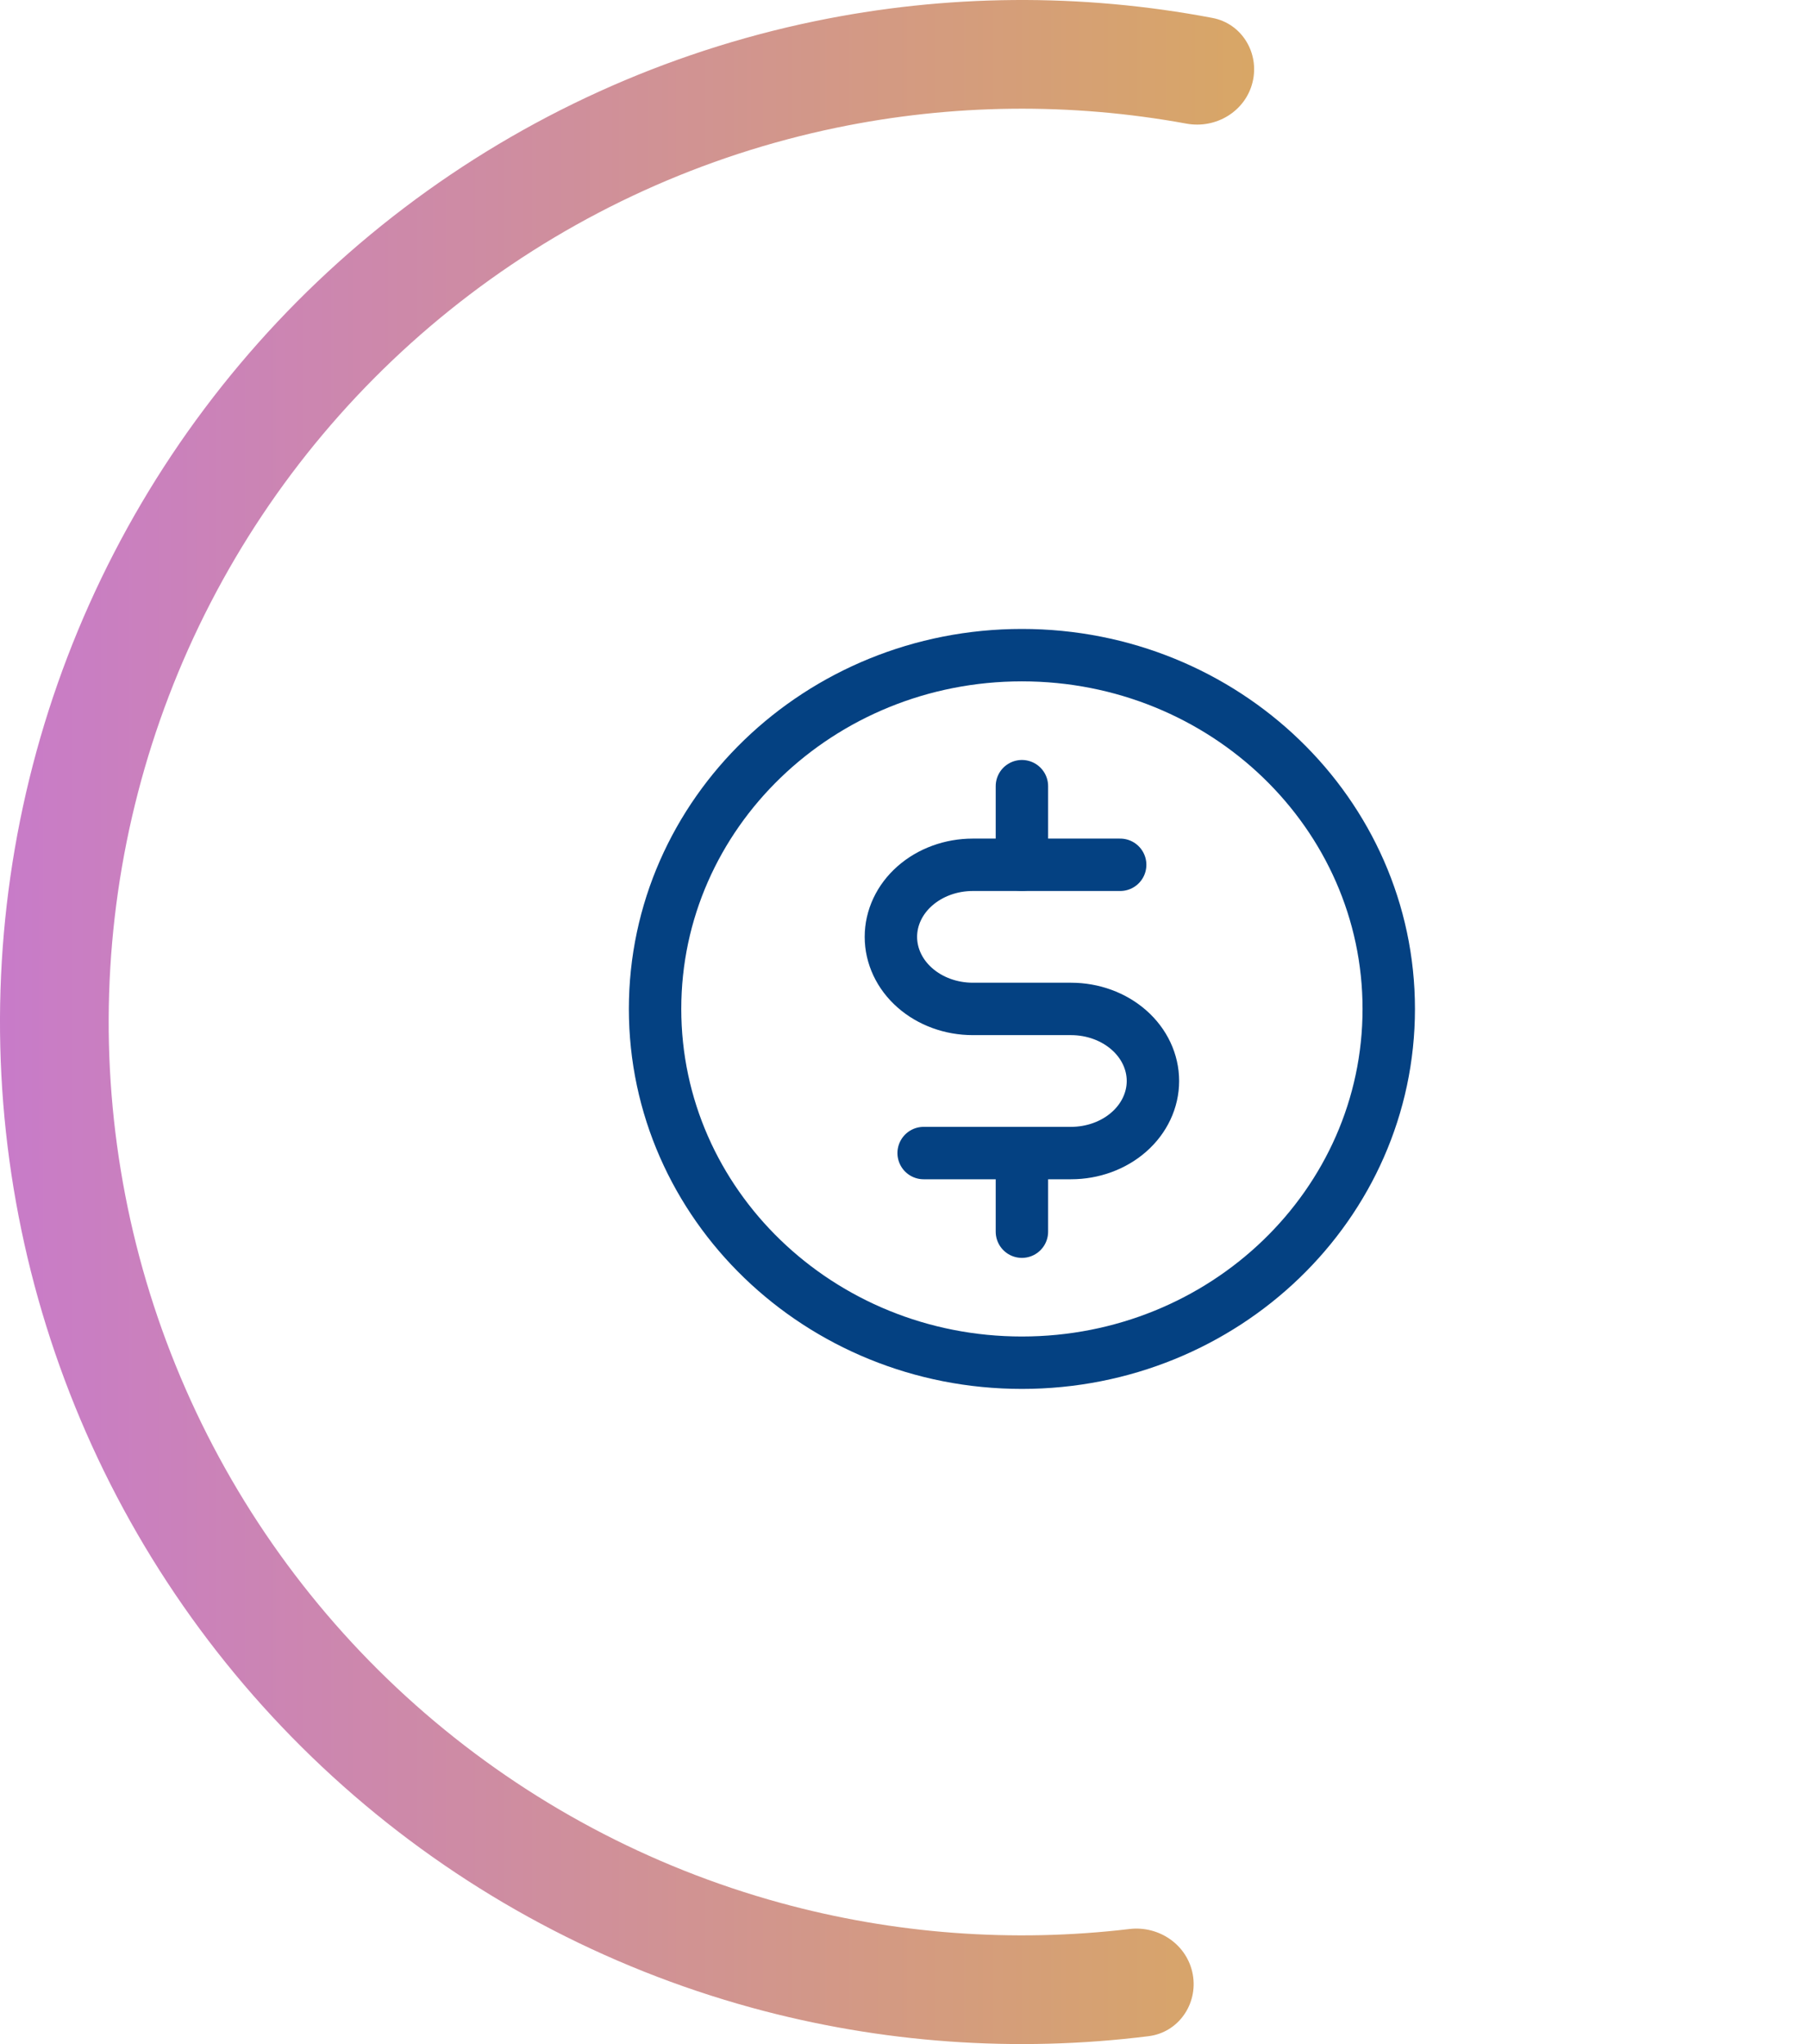
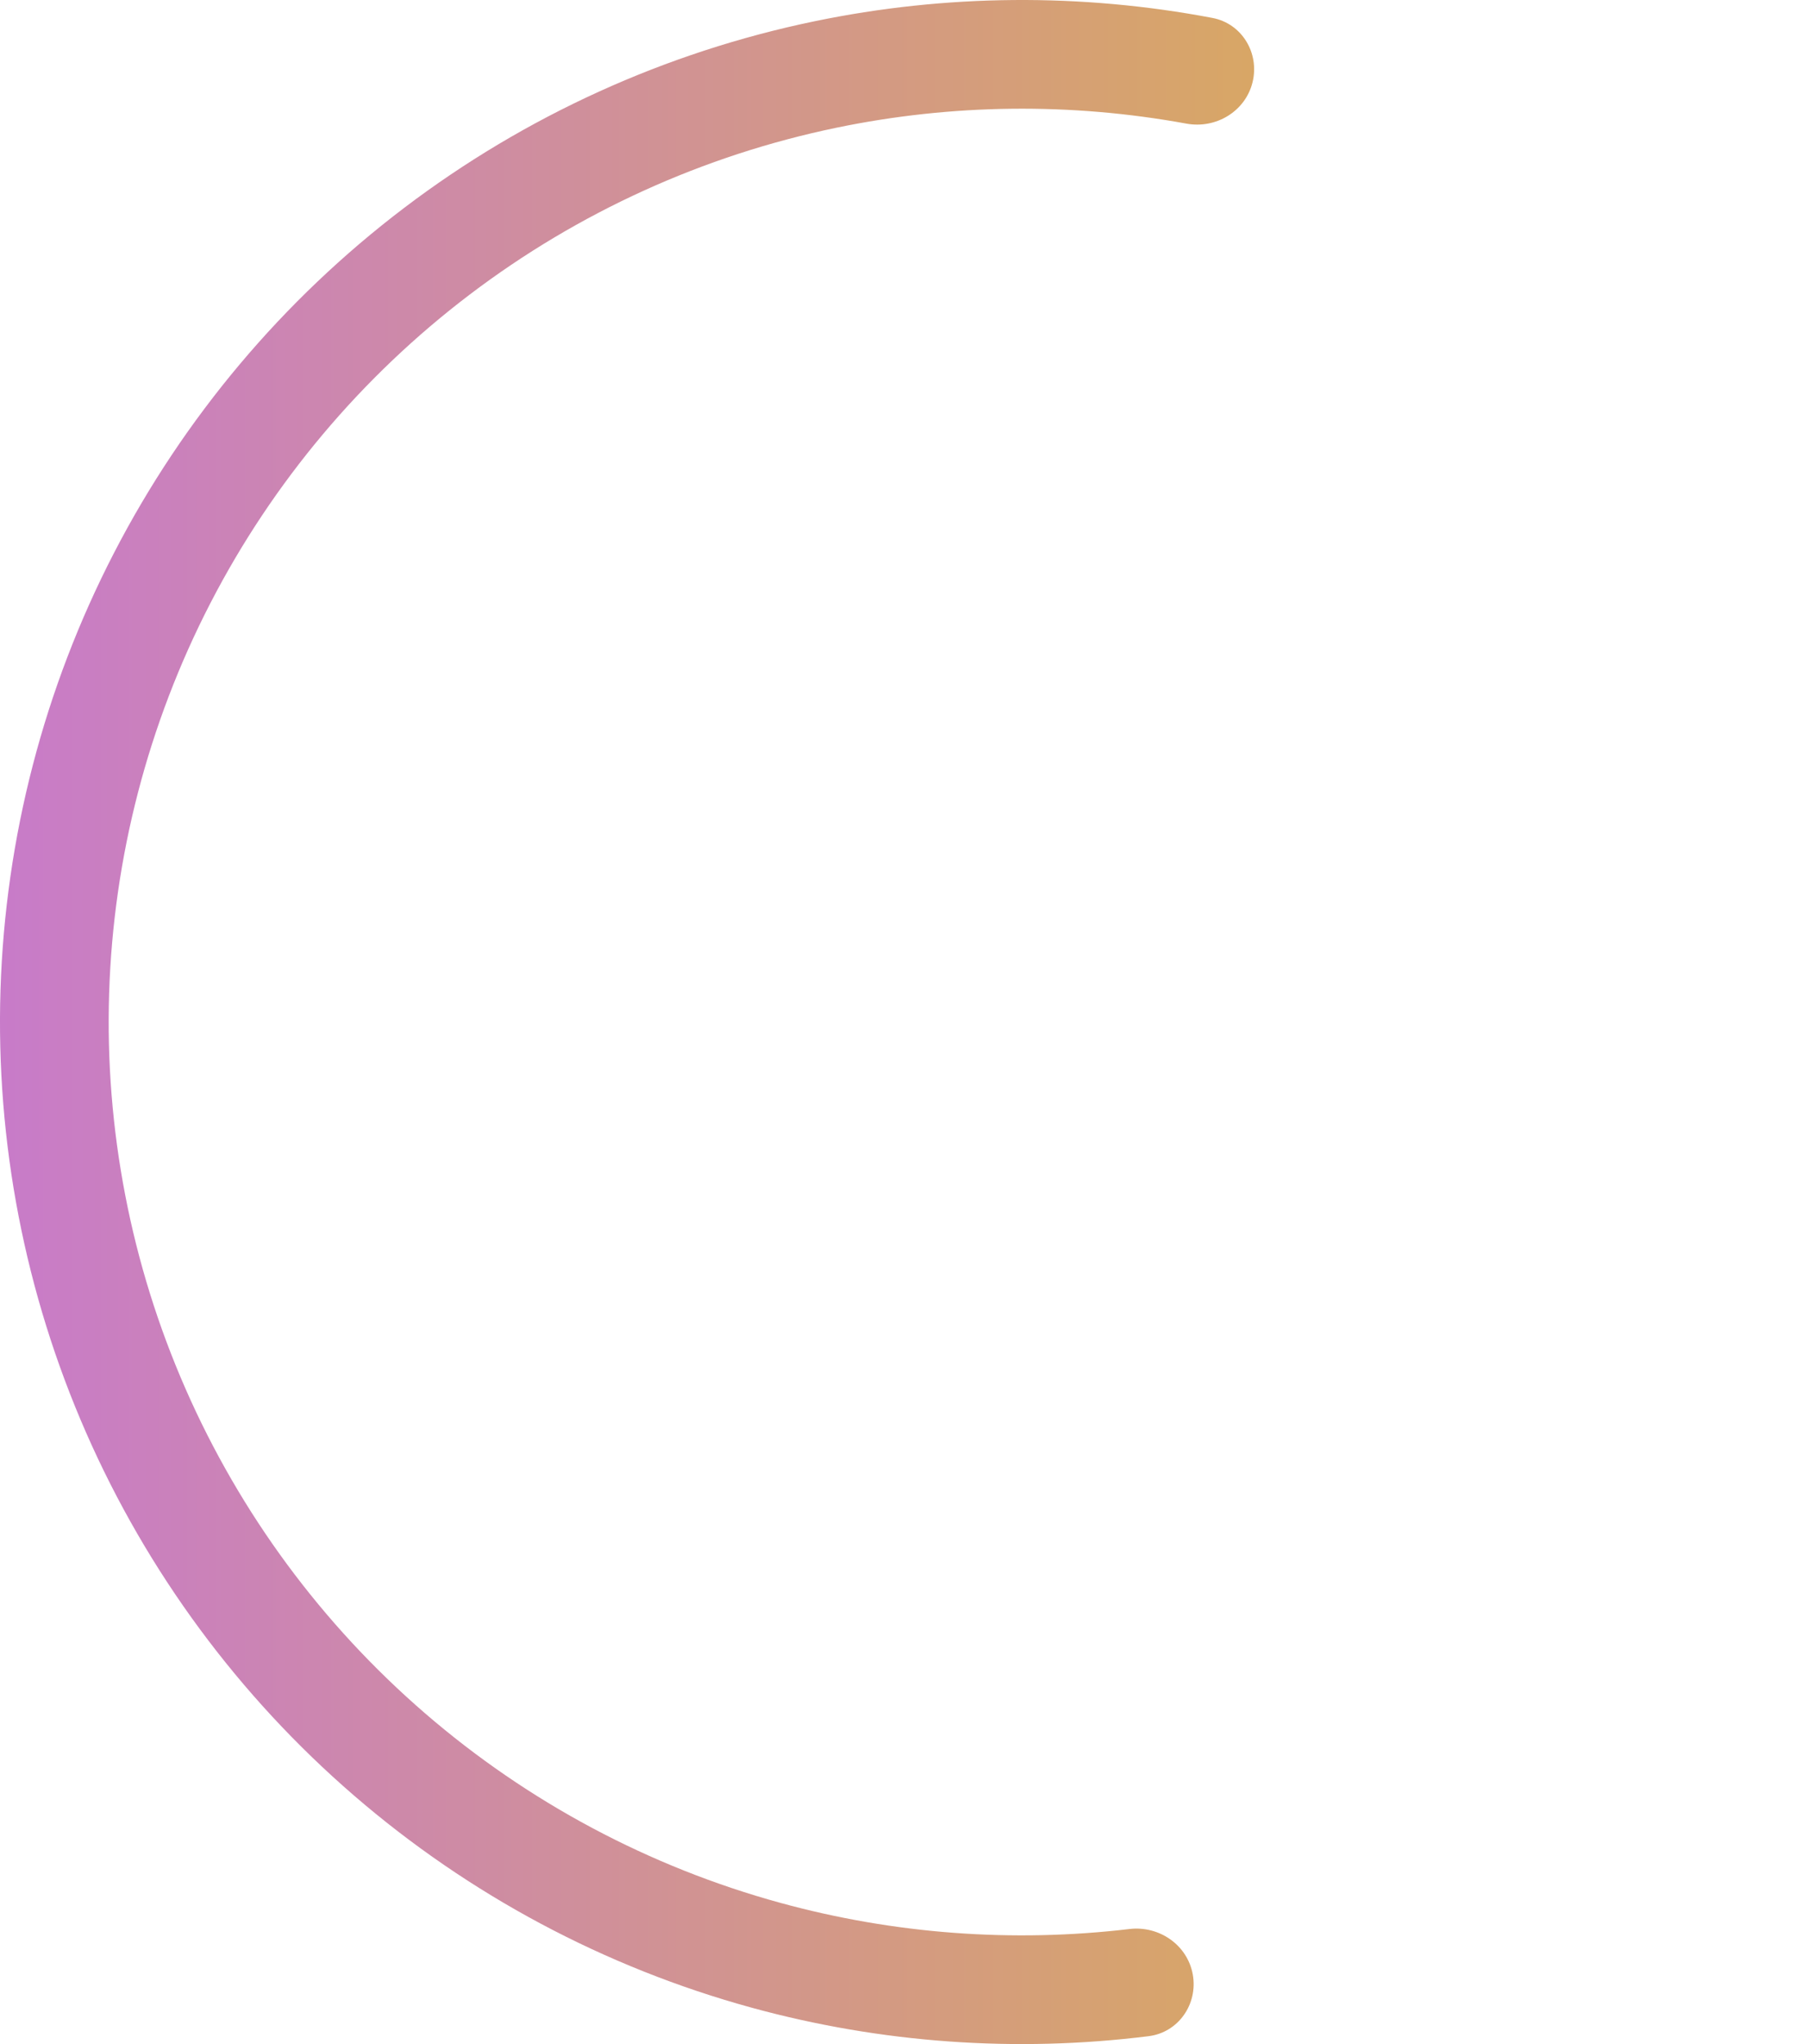
<svg xmlns="http://www.w3.org/2000/svg" width="69" height="78" viewBox="0 0 69 78" fill="none">
  <g clip-path="url(#clip0_1190_528)">
-     <path d="M39 30V33" stroke="#044182" stroke-width="2" stroke-linecap="round" stroke-linejoin="round" />
-     <path d="M39 44V47" stroke="#044182" stroke-width="2" stroke-linecap="round" stroke-linejoin="round" />
-     <path d="M39 52C46.732 52 53 45.956 53 38.5C53 31.044 46.732 25 39 25C31.268 25 25 31.044 25 38.5C25 45.956 31.268 52 39 52Z" stroke="#044182" stroke-width="2" stroke-linecap="round" stroke-linejoin="round" />
-     <path d="M35.25 44H40.875C41.704 44 42.499 43.71 43.085 43.194C43.671 42.679 44 41.979 44 41.25C44 40.521 43.671 39.821 43.085 39.306C42.499 38.79 41.704 38.5 40.875 38.5H37.125C36.296 38.5 35.501 38.21 34.915 37.694C34.329 37.179 34 36.479 34 35.75C34 35.021 34.329 34.321 34.915 33.806C35.501 33.29 36.296 33 37.125 33H42.75" stroke="#044182" stroke-width="2" stroke-linecap="round" stroke-linejoin="round" />
-   </g>
+     </g>
  <path d="M45.521 75.346C45.723 76.473 44.974 77.557 43.837 77.699C38.774 78.332 33.628 77.966 28.693 76.614C23.091 75.078 17.903 72.311 13.507 68.514C9.111 64.717 5.619 59.986 3.285 54.667C0.952 49.348 -0.164 43.574 0.019 37.769C0.203 31.963 1.681 26.271 4.345 21.11C7.01 15.948 10.794 11.447 15.421 7.935C20.047 4.423 25.4 1.989 31.088 0.811C36.098 -0.227 41.257 -0.268 46.27 0.684C47.396 0.897 48.075 2.026 47.802 3.138C47.529 4.25 46.407 4.924 45.28 4.718C40.868 3.91 36.335 3.96 31.93 4.872C26.846 5.925 22.063 8.1 17.928 11.239C13.793 14.377 10.412 18.4 8.031 23.012C5.65 27.625 4.329 32.711 4.165 37.9C4.001 43.088 4.998 48.247 7.083 53.001C9.169 57.755 12.29 61.983 16.218 65.376C20.146 68.769 24.783 71.242 29.789 72.614C34.128 73.802 38.65 74.138 43.104 73.61C44.241 73.475 45.319 74.219 45.521 75.346Z" fill="url(#paint0_linear_1190_528)" />
  <defs>
    <linearGradient id="paint0_linear_1190_528" x1="0" y1="39" x2="78" y2="39" gradientUnits="userSpaceOnUse">
      <stop stop-color="#C87BC9" />
      <stop offset="1" stop-color="#E2C227" />
    </linearGradient>
    <clipPath id="clip0_1190_528">
-       <rect width="32" height="32" fill="white" transform="translate(23 23)" />
-     </clipPath>
+       </clipPath>
  </defs>
</svg>